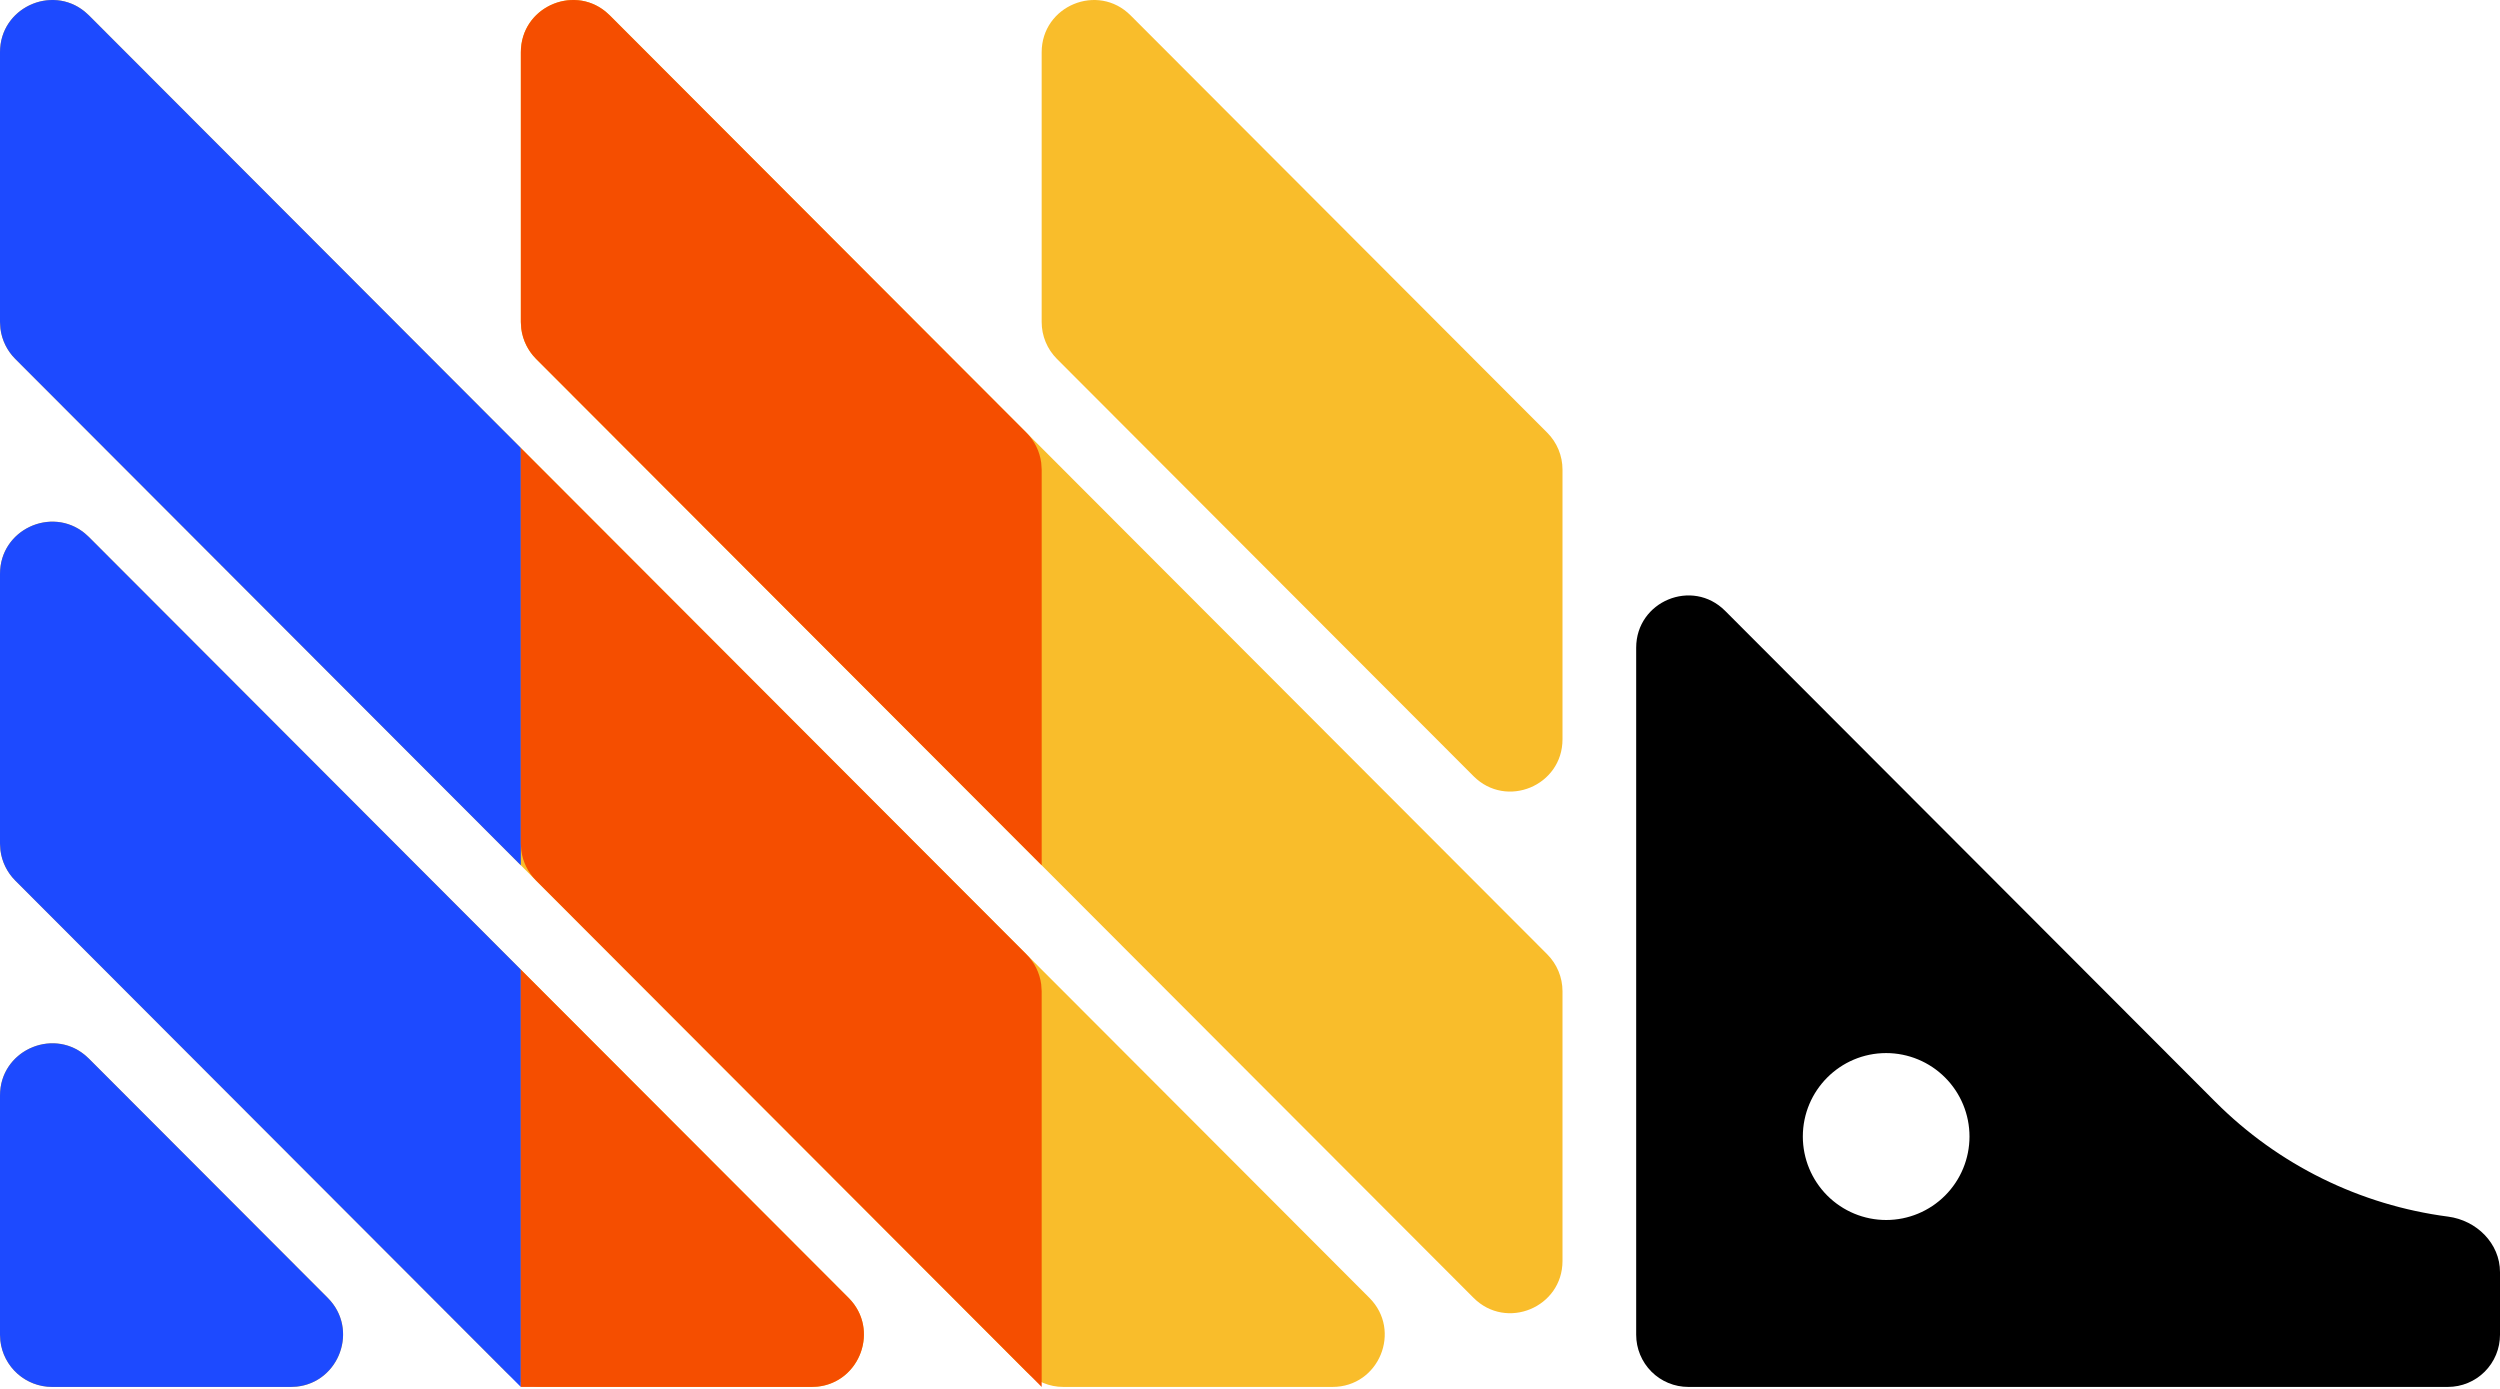
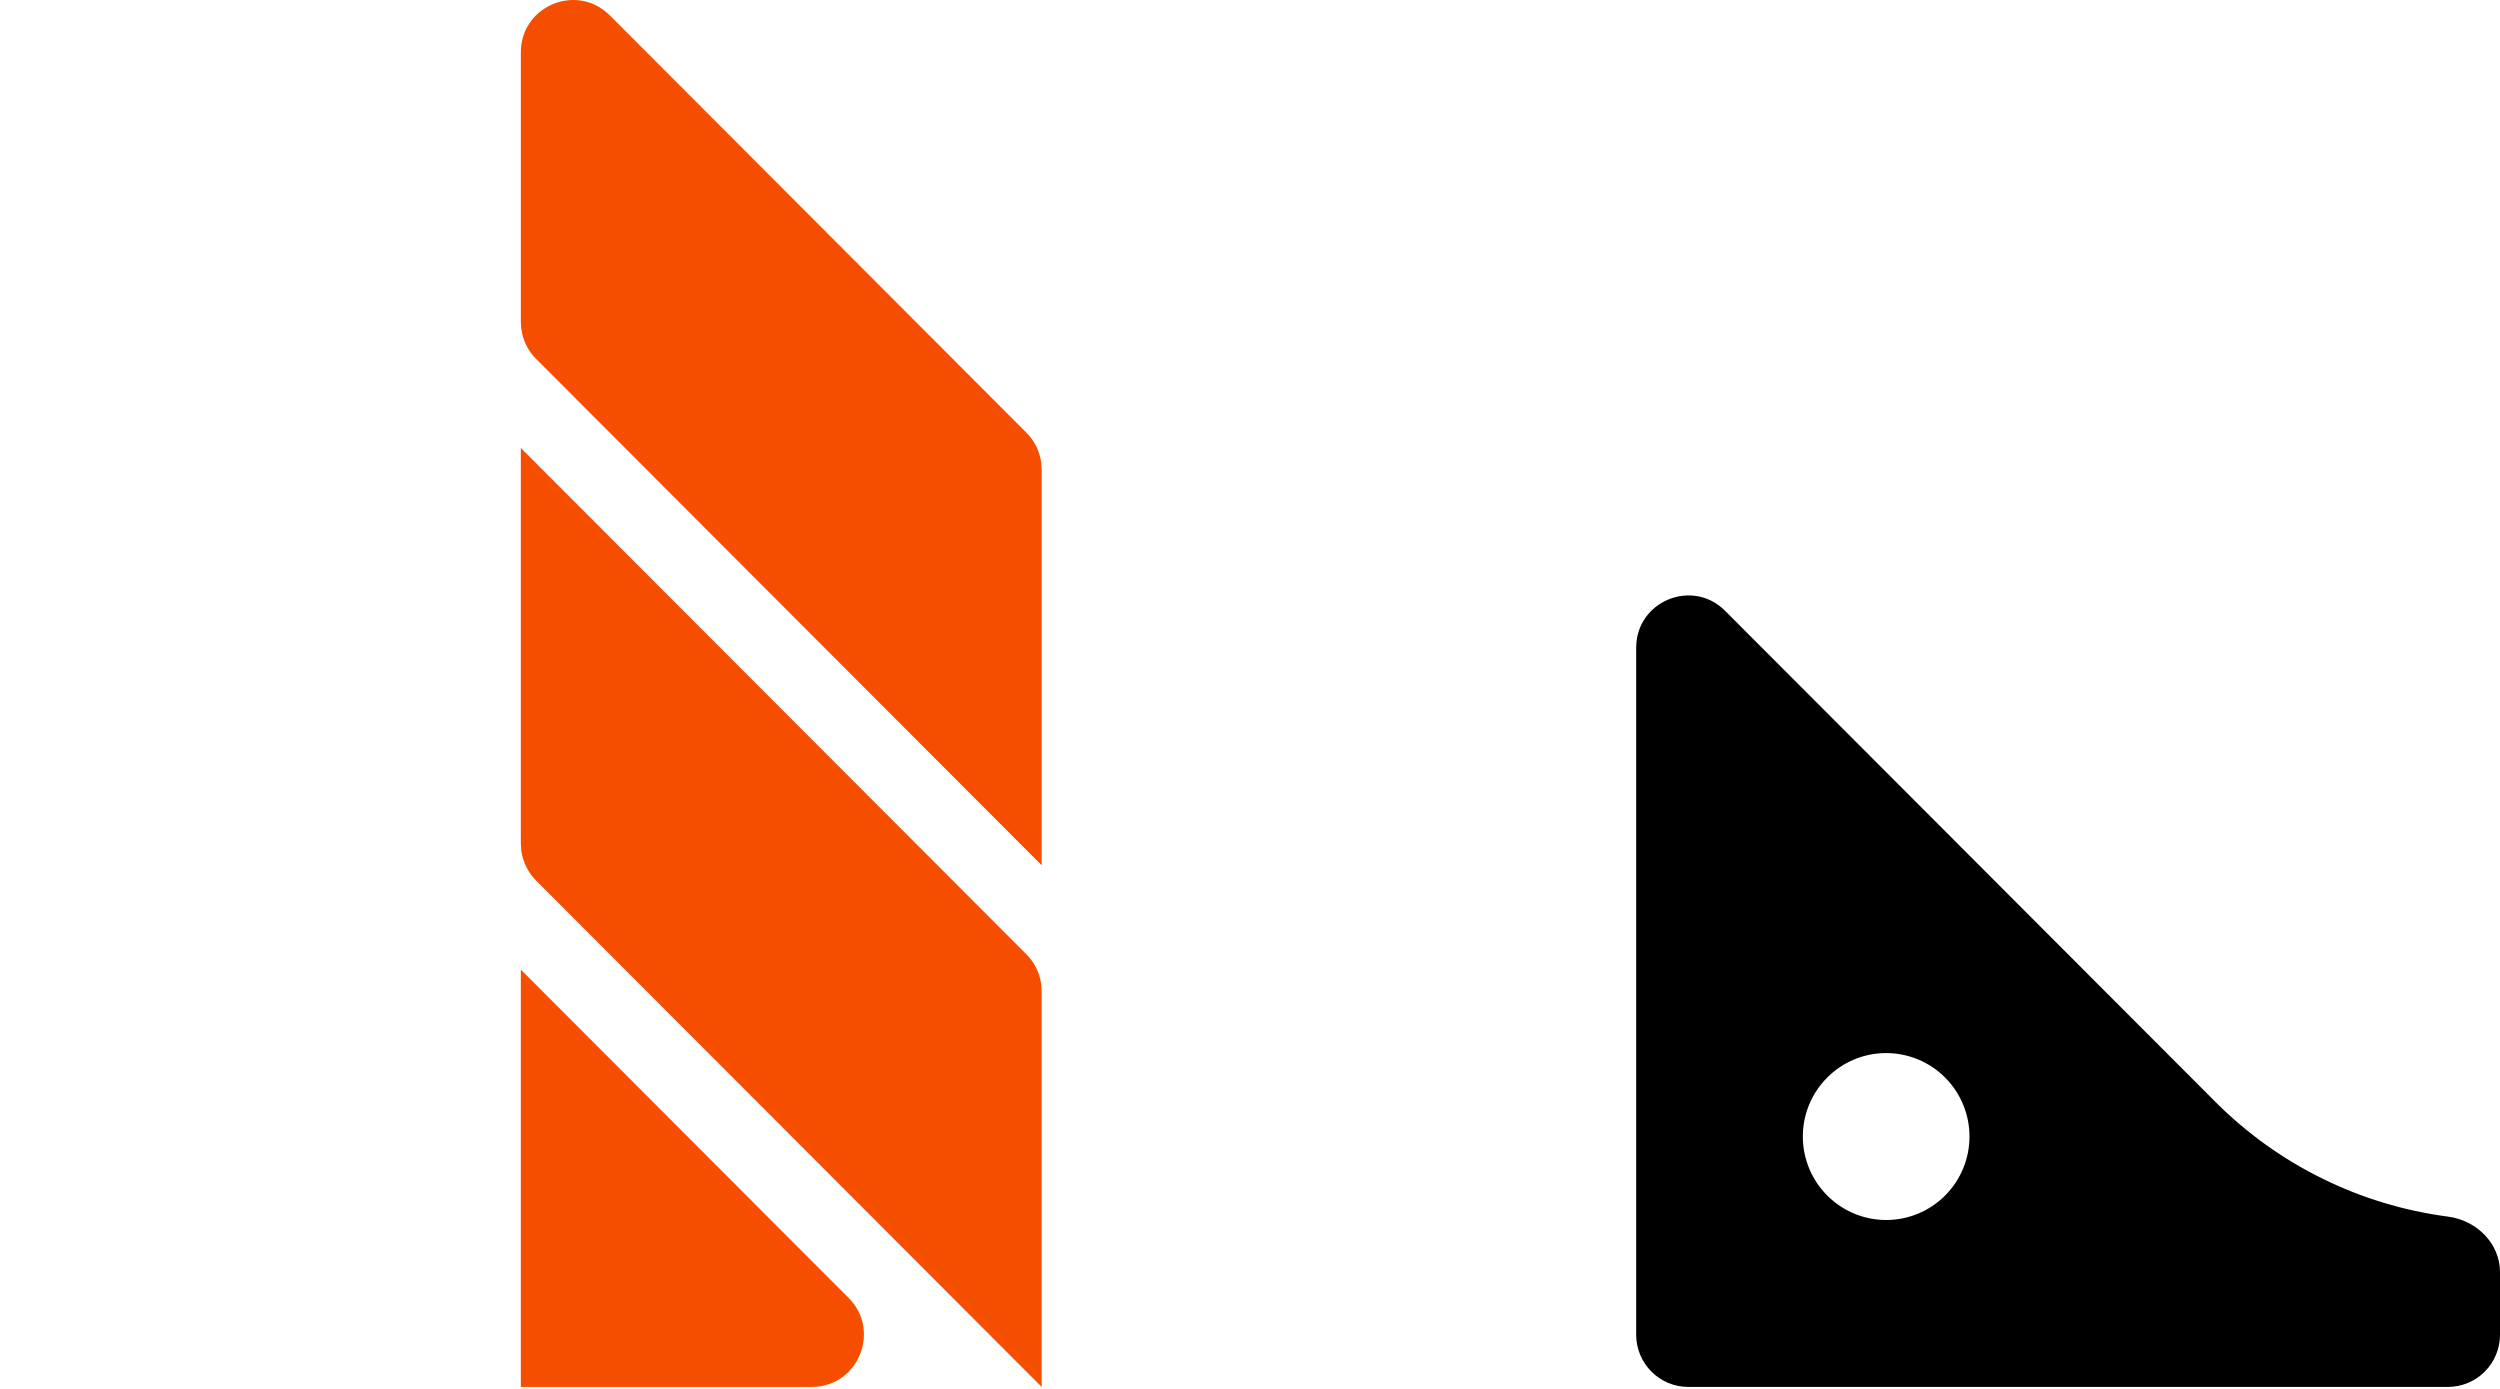
<svg xmlns="http://www.w3.org/2000/svg" fill="none" viewBox="0 0 144 80" height="80" width="144">
  <g clip-path="url(#clip0_695_14)">
-     <path fill="#F9BD2B" d="M0 63.105C0 60.428 3.232 59.087 5.123 60.98L18.877 74.756C20.767 76.649 19.428 79.887 16.755 79.887H3.001C2.607 79.887 2.217 79.809 1.853 79.658C1.488 79.507 1.158 79.285 0.879 79.006C0.6 78.727 0.379 78.396 0.228 78.031C0.078 77.666 0 77.276 0 76.881L0 63.105ZM0 48.595C0 49.392 0.316 50.157 0.879 50.72L29.121 79.007C29.684 79.57 30.447 79.887 31.243 79.887H46.755C49.429 79.887 50.768 76.649 48.877 74.756L5.123 30.933C3.233 29.04 0 30.381 0 33.059V48.595ZM0 18.548C0 19.345 0.316 20.11 0.879 20.673L59.121 79.007C59.684 79.57 60.447 79.887 61.243 79.887H76.755C79.429 79.887 80.768 76.649 78.877 74.756L5.123 0.886C3.233 -1.007 0 0.334 0 3.012V18.548ZM30 18.548C30 19.345 30.317 20.11 30.879 20.673L84.877 74.756C86.767 76.649 90 75.308 90 72.631V57.094C90 56.297 89.683 55.533 89.121 54.969L35.123 0.886C33.233 -1.007 30 0.334 30 3.012V18.548ZM65.122 0.886C63.232 -1.007 60 0.334 60 3.012V18.548C60 19.345 60.316 20.11 60.879 20.673L84.877 44.709C86.767 46.602 90 45.261 90 42.584V27.048C90 26.251 89.683 25.486 89.121 24.923L65.122 0.886Z" />
    <path fill="black" d="M127.613 63.474L99.366 35.183C97.476 33.29 94.244 34.631 94.244 37.308V76.881C94.244 77.276 94.321 77.667 94.472 78.031C94.623 78.396 94.844 78.727 95.123 79.007C95.401 79.286 95.732 79.507 96.096 79.658C96.46 79.809 96.85 79.887 97.245 79.887H140.999C141.393 79.887 141.784 79.809 142.148 79.658C142.512 79.507 142.843 79.286 143.121 79.007C143.4 78.727 143.621 78.396 143.772 78.031C143.923 77.667 144 77.276 144 76.881V73.277C144 71.618 142.651 70.292 141.008 70.077C135.938 69.416 131.228 67.094 127.613 63.474ZM108.643 70.272C107.37 70.272 106.15 69.765 105.25 68.864C104.35 67.962 103.844 66.74 103.843 65.465C103.843 62.811 105.994 60.657 108.643 60.657C109.916 60.657 111.137 61.164 112.037 62.066C112.937 62.967 113.443 64.19 113.443 65.465C113.443 66.74 112.937 67.962 112.037 68.864C111.137 69.765 109.916 70.272 108.643 70.272Z" />
-     <path fill="#1D4AFF" d="M4.869 60.751L5.123 60.98L18.877 74.756C20.685 76.567 19.539 79.608 17.096 79.869L16.755 79.887H3.001C2.266 79.887 1.556 79.617 1.006 79.127C0.457 78.638 0.106 77.963 0.02 77.232L0 76.881V63.105C0 60.544 2.958 59.206 4.869 60.751ZM4.869 30.705L5.123 30.934L30 55.85V79.887L0.879 50.721C0.413 50.254 0.113 49.646 0.026 48.99L0 48.596V33.059C0 30.497 2.958 29.16 4.869 30.705ZM0 3.012C0 0.45 2.958 -0.888 4.869 0.658L5.123 0.886L30 25.803V49.841L0.879 20.674C0.413 20.207 0.113 19.599 0.026 18.944L0 18.548V3.012Z" />
    <path fill="#F54E00" d="M30 25.803L59.121 54.969C59.588 55.436 59.888 56.045 59.974 56.7L60 57.094V79.887L30.879 50.721C30.413 50.254 30.113 49.645 30.026 48.99L30 48.596V25.803ZM30 55.849L48.877 74.756C50.686 76.567 49.539 79.608 47.097 79.869L46.755 79.887H30V55.849ZM34.87 0.658L35.124 0.886L59.122 24.922C59.588 25.389 59.888 25.997 59.974 26.652L60.001 27.047V49.84L30.88 20.674C30.413 20.206 30.114 19.598 30.027 18.943L30.001 18.548V3.012C30.001 0.45 32.958 -0.888 34.87 0.658Z" />
  </g>
  <defs>
    <clipPath id="clip0_695_14">
      <rect fill="white" height="80" width="144" />
    </clipPath>
  </defs>
</svg>